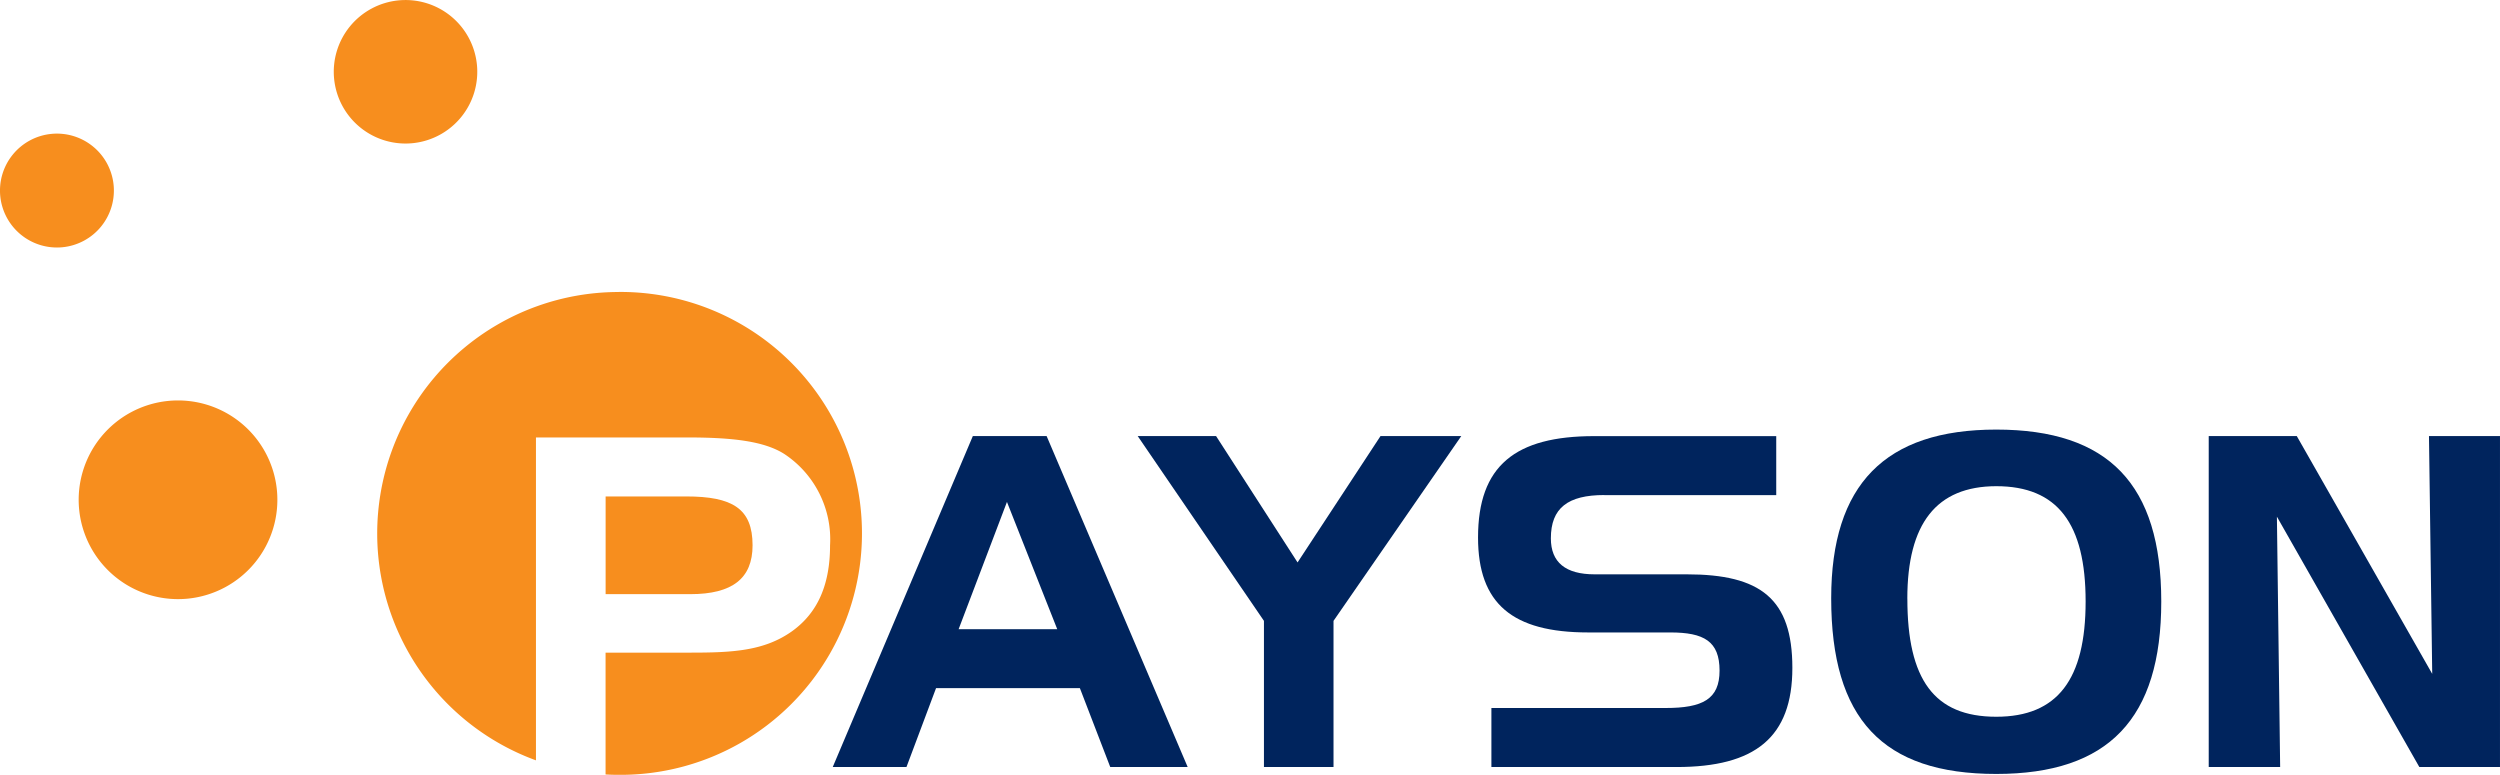
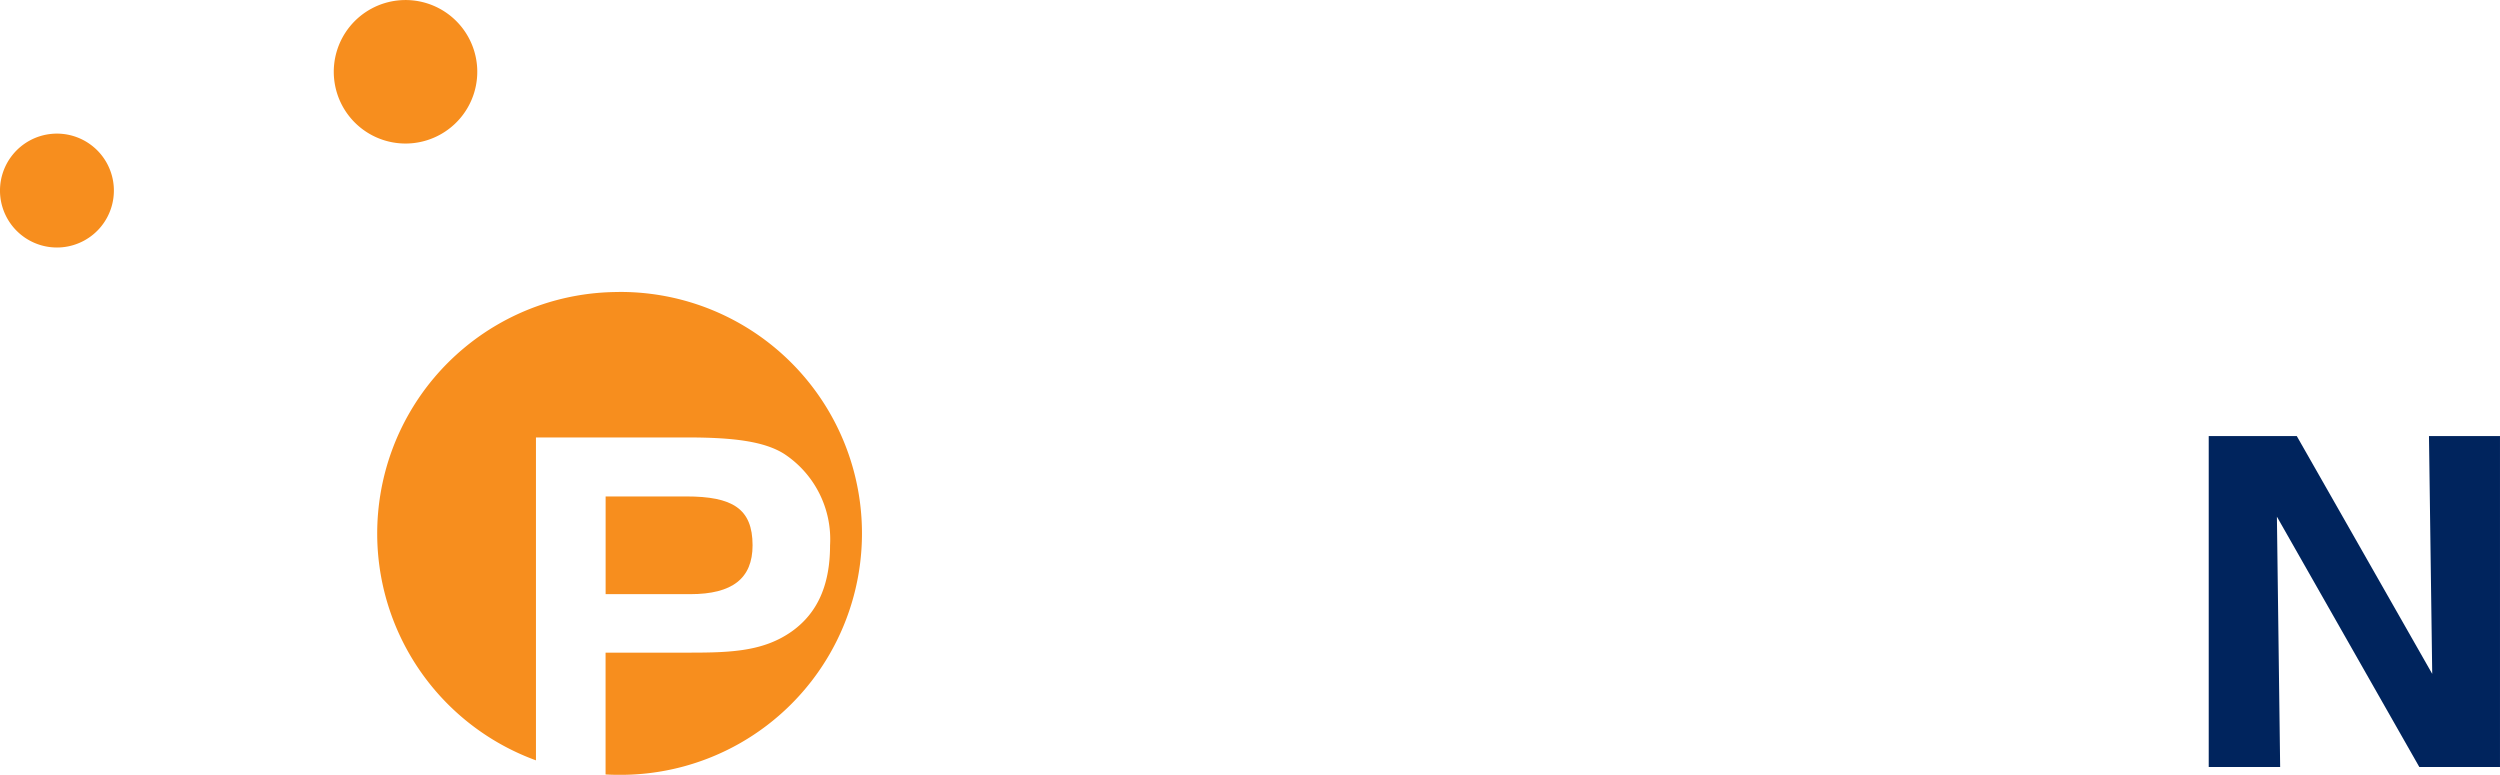
<svg xmlns="http://www.w3.org/2000/svg" width="180" height="55.792" viewBox="0 0 180 55.792">
  <g id="payson" transform="translate(0 -0.045)">
    <g id="Group_72" data-name="Group 72" transform="translate(0 0.045)">
      <g id="Group_70" data-name="Group 70">
        <path id="Path_70" data-name="Path 70" d="M6.694,20.025a4.1,4.1,0,1,1-5.769.58A4.1,4.1,0,0,1,6.694,20.025Z" transform="translate(0 -9.479)" fill="#f78e1e" />
        <path id="Path_71" data-name="Path 71" d="M56.029,1.21a5.166,5.166,0,1,1-7.266.735A5.167,5.167,0,0,1,56.029,1.21Z" transform="translate(-23.566 -0.045)" fill="#f78e1e" />
-         <path id="Path_72" data-name="Path 72" d="M22.9,58.759a7.153,7.153,0,1,1-10.063,1.018A7.155,7.155,0,0,1,22.9,58.759Z" transform="translate(-5.56 -28.317)" fill="#f78e1e" />
      </g>
      <g id="Group_71" data-name="Group 71" transform="translate(59.959 30.93)">
-         <path id="Path_73" data-name="Path 73" d="M134.155,62.228l10.156,23.829h-5.575l-2.185-5.677H126.194l-2.129,5.677h-5.308l10.087-23.829ZM127.82,76.134h7.1L131.3,66.972Z" transform="translate(-118.758 -61.763)" fill="#00245d" />
-         <path id="Path_74" data-name="Path 74" d="M167.887,62.228l5.868,9.1,5.974-9.1h5.815l-9.2,13.307V86.057h-5.009V75.535l-9.091-13.307Z" transform="translate(-140.29 -61.763)" fill="#00245d" />
-         <path id="Path_75" data-name="Path 75" d="M219.871,66.476c-2.619,0-3.847.928-3.847,3.118,0,1.731,1.06,2.591,3.152,2.591h6.636c5.31,0,7.6,1.755,7.6,6.736,0,5.012-2.69,7.138-8.334,7.138H211.743v-4.25h12.543c2.659,0,3.884-.629,3.884-2.689,0-2.12-1.125-2.751-3.551-2.751h-5.908c-5.443,0-7.93-2.058-7.93-6.835,0-5.179,2.687-7.3,8.363-7.3h13.107v4.248H219.871Z" transform="translate(-164.321 -61.763)" fill="#00245d" />
-         <path id="Path_76" data-name="Path 76" d="M273.025,61.306c8.094,0,11.881,3.948,11.881,12.379S281.119,86.1,273.025,86.1c-8.2,0-11.884-3.981-11.884-12.646C261.141,65.254,265.025,61.306,273.025,61.306Zm-6.4,12.176c0,5.81,1.92,8.5,6.4,8.5,4.415,0,6.435-2.691,6.435-8.3s-2.02-8.3-6.435-8.3C268.712,65.388,266.622,68.074,266.622,73.482Z" transform="translate(-189.254 -61.306)" fill="#00245d" />
        <path id="Path_77" data-name="Path 77" d="M321.32,62.228l9.753,17.124-.234-17.124h5.113V86.057h-5.808L319.89,68.033l.234,18.024h-5.143V62.228Z" transform="translate(-215.912 -61.763)" fill="#00245d" />
      </g>
    </g>
    <g id="Group_73" data-name="Group 73" transform="translate(27.161 21.07)">
      <path id="Path_78" data-name="Path 78" d="M71.182,41.688a17.386,17.386,0,0,0-5.957,33.72V52.159H76.11c3.251,0,5.543.263,7,1.193A7.364,7.364,0,0,1,86.4,59.925c0,2.852-.9,4.878-2.755,6.2-2.022,1.43-4.347,1.528-7.335,1.528H70.237v8.772c.313.017.628.026.945.026a17.384,17.384,0,1,0,0-34.767Z" transform="translate(-53.797 -41.688)" fill="#f78e1e" />
      <path id="Path_79" data-name="Path 79" d="M96.944,74.36c0-2.657-1.46-3.519-4.78-3.519h-5.8v7.035h6.1C95.484,77.876,96.944,76.747,96.944,74.36Z" transform="translate(-69.92 -56.122)" fill="#f78e1e" />
    </g>
  </g>
</svg>